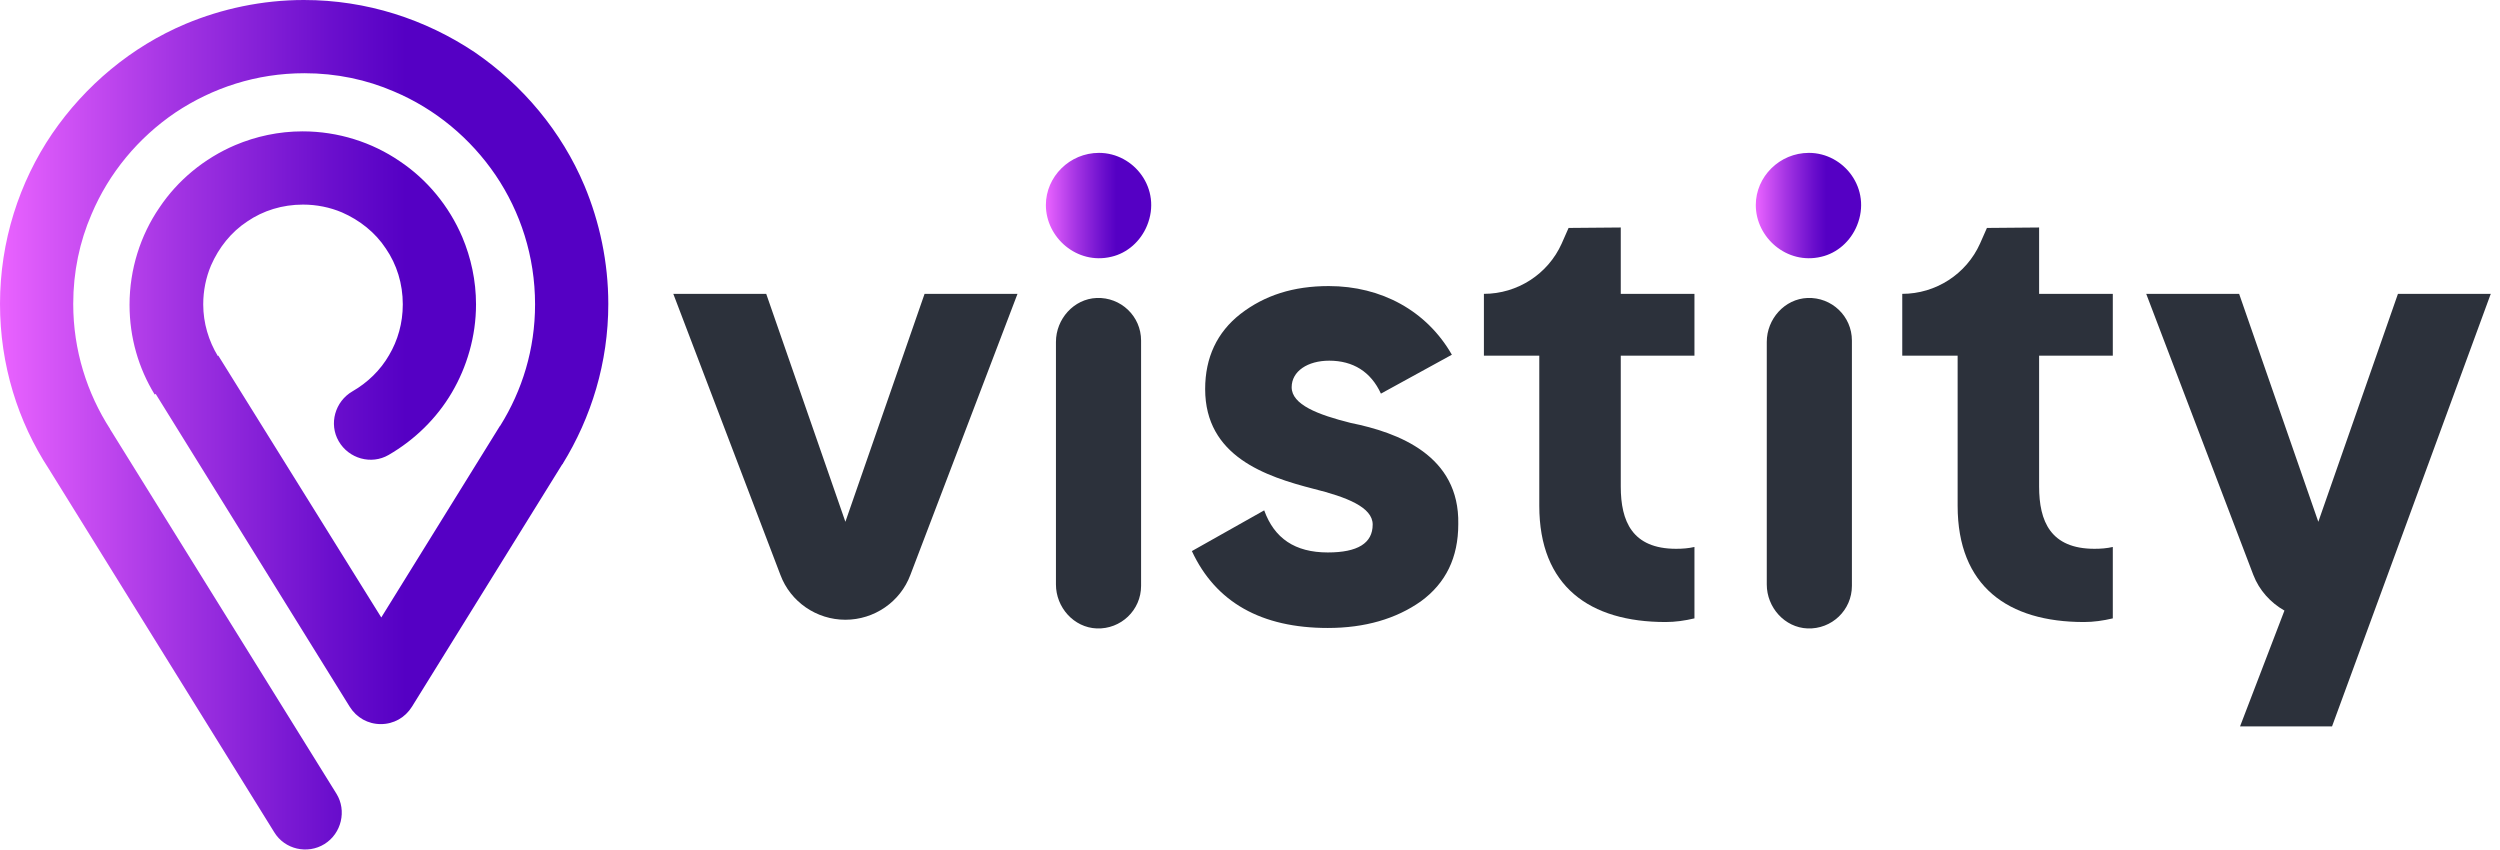
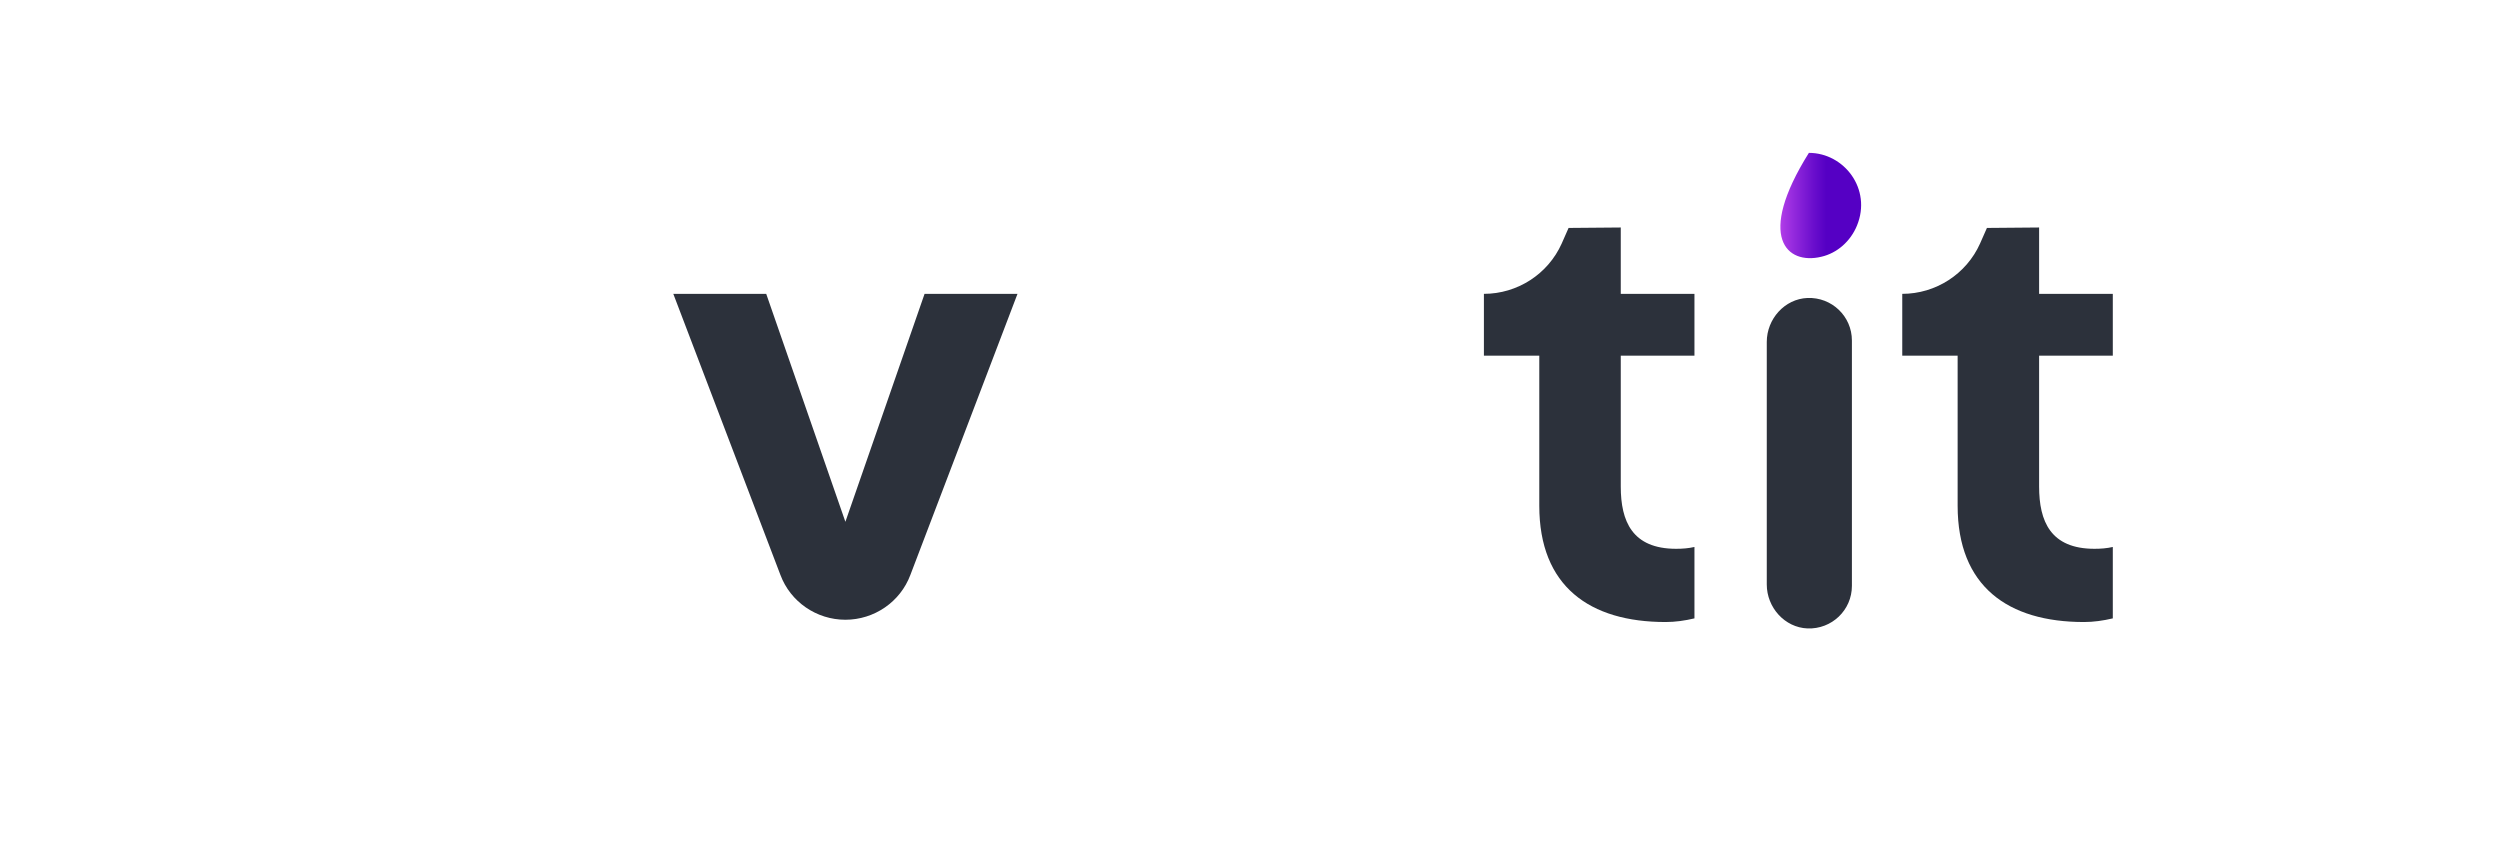
<svg xmlns="http://www.w3.org/2000/svg" width="206" height="70" viewBox="0 0 206 70" fill="none">
  <g clip-path="url(#clip0_2503_2348)">
-     <path d="M150.07 21.158C151.39 20.857 152.484 19.876 153.012 18.594C154.256 15.576 151.956 12.597 149.052 12.597C146.638 12.597 144.677 14.558 144.677 16.896C144.677 19.574 147.241 21.837 150.07 21.158Z" fill="url(#paint0_linear_2503_2348)" />
-     <path d="M91.573 21.158C92.893 20.857 93.987 19.876 94.515 18.594C95.76 15.576 93.459 12.597 90.555 12.597C88.141 12.597 86.18 14.558 86.18 16.896C86.18 19.574 88.745 21.837 91.573 21.158Z" fill="url(#paint1_linear_2503_2348)" />
-     <path d="M90.367 24.553C88.481 24.628 87.01 26.288 87.01 28.173V48.163C87.01 50.048 88.481 51.708 90.367 51.783C92.365 51.859 94.025 50.275 94.025 48.276V28.06C94.025 26.061 92.365 24.477 90.367 24.553Z" fill="#2C313B" />
-     <path d="M111.298 34.849C108.583 34.17 106.433 33.34 106.433 31.907C106.433 30.587 107.753 29.72 109.526 29.72C111.487 29.72 112.958 30.625 113.788 32.435L119.634 29.229C117.559 25.609 113.825 23.572 109.488 23.572C106.584 23.572 104.208 24.326 102.209 25.873C100.286 27.381 99.305 29.456 99.305 32.058C99.305 37.602 104.283 39.262 108.244 40.28C110.959 40.959 113.109 41.789 113.109 43.222C113.109 44.768 111.864 45.522 109.413 45.522C106.697 45.522 105 44.353 104.17 42.053L98.211 45.409C100.172 49.633 103.944 51.745 109.413 51.745C112.468 51.745 115.032 50.991 117.069 49.558C119.143 48.049 120.162 45.937 120.162 43.184C120.275 37.527 115.221 35.641 111.298 34.849Z" fill="#2C313B" />
+     <path d="M150.07 21.158C151.39 20.857 152.484 19.876 153.012 18.594C154.256 15.576 151.956 12.597 149.052 12.597C144.677 19.574 147.241 21.837 150.07 21.158Z" fill="url(#paint0_linear_2503_2348)" />
    <path d="M148.938 24.553C147.053 24.628 145.582 26.288 145.582 28.173V48.163C145.582 50.048 147.053 51.708 148.938 51.783C150.937 51.859 152.597 50.275 152.597 48.276V28.06C152.597 26.061 150.937 24.477 148.938 24.553Z" fill="#2C313B" />
    <path d="M174.095 45.07C173.604 45.183 173.114 45.221 172.586 45.221C168.965 45.221 168.023 42.958 168.023 40.092V29.305H174.095V24.213H168.023V18.745L163.723 18.782L163.157 20.065C162.026 22.592 159.499 24.213 156.746 24.213V29.305H161.309V41.676C161.309 48.314 165.458 51.255 171.719 51.255C172.511 51.255 173.303 51.142 174.095 50.954V45.07Z" fill="#2C313B" />
    <path d="M139.623 45.07C139.133 45.183 138.642 45.221 138.114 45.221C134.494 45.221 133.551 42.958 133.551 40.092V29.305H139.623V24.213H133.551V18.745L129.251 18.782L128.685 20.065C127.554 22.592 125.027 24.213 122.274 24.213V29.305H126.837V41.676C126.837 48.314 130.986 51.255 137.247 51.255C138.039 51.255 138.831 51.142 139.623 50.954V45.07Z" fill="#2C313B" />
    <path d="M76.185 24.213H83.842L75.016 47.371C74.186 49.596 72.037 51.067 69.66 51.067C67.284 51.067 65.135 49.596 64.305 47.371L55.48 24.213H63.136L69.66 42.996L76.185 24.213Z" fill="#2C313B" />
-     <path d="M205.248 24.213H197.591L191.029 42.996L184.504 24.213H176.848L185.673 47.371C186.164 48.653 187.107 49.671 188.238 50.312L184.58 59.855H192.16L205.21 24.289L205.248 24.213Z" fill="#2C313B" />
-     <path d="M27.721 65.399L9.127 35.453L9.089 35.415V35.377C7.166 32.398 6.034 28.852 6.034 25.043C6.034 22.403 6.562 19.914 7.543 17.651C8.976 14.257 11.39 11.352 14.445 9.278C17.5 7.241 21.121 6.034 25.081 6.034C27.721 6.034 30.21 6.562 32.473 7.543C35.867 8.976 38.772 11.39 40.846 14.445C42.883 17.462 44.089 21.121 44.089 25.081C44.089 28.777 43.033 32.171 41.223 35.075L41.185 35.113L31.417 50.878L17.99 29.305L15.426 30.927L18.028 29.418L17.99 29.38L17.953 29.343C17.198 28.098 16.746 26.627 16.746 25.081C16.746 23.949 16.972 22.856 17.387 21.875C18.028 20.404 19.046 19.122 20.366 18.254C21.686 17.349 23.27 16.859 24.968 16.859C26.099 16.859 27.193 17.085 28.174 17.5C29.644 18.141 30.927 19.16 31.794 20.48C32.699 21.8 33.19 23.384 33.19 25.081C33.19 26.627 32.775 28.06 32.058 29.267C31.342 30.512 30.286 31.53 29.041 32.247C27.608 33.077 27.08 34.925 27.91 36.358C28.739 37.791 30.587 38.319 32.02 37.489C34.17 36.245 35.981 34.472 37.225 32.36C38.47 30.248 39.224 27.721 39.224 25.081C39.224 23.12 38.809 21.234 38.093 19.537C36.999 16.972 35.189 14.784 32.926 13.276C30.663 11.729 27.872 10.824 24.93 10.824C22.969 10.824 21.083 11.239 19.386 11.956C16.821 13.05 14.634 14.86 13.125 17.123C11.579 19.386 10.674 22.177 10.674 25.119C10.674 27.834 11.428 30.361 12.748 32.511L15.312 30.927L12.71 32.435H12.823L12.861 32.511L28.815 58.233C29.38 59.138 30.323 59.666 31.379 59.666C32.435 59.666 33.378 59.138 33.944 58.233L46.315 38.281L46.352 38.243L46.39 38.206L43.788 36.66L46.352 38.243C48.728 34.397 50.124 29.871 50.124 25.043C50.124 21.611 49.407 18.292 48.163 15.312C46.277 10.824 43.071 7.015 39.111 4.3C35.038 1.584 30.21 0 25.043 0C21.611 0 18.292 0.717 15.312 1.961C10.824 3.847 7.015 7.053 4.3 11.013C1.584 15.011 0 19.876 0 25.043C0 30.059 1.471 34.736 4.036 38.658L22.592 68.567C23.459 70 25.345 70.415 26.74 69.547C28.136 68.68 28.588 66.794 27.721 65.399Z" fill="url(#paint2_linear_2503_2348)" />
  </g>
  <defs>
    <linearGradient id="paint0_linear_2503_2348" x1="153.347" y1="16.944" x2="144.683" y2="16.944" gradientUnits="userSpaceOnUse">
      <stop offset="0.333" stop-color="#5500C4" />
      <stop offset="0.456" stop-color="#6B0FCD" />
      <stop offset="0.713" stop-color="#A434E3" />
      <stop offset="1" stop-color="#EA63FF" />
    </linearGradient>
    <linearGradient id="paint1_linear_2503_2348" x1="94.859" y1="16.944" x2="86.196" y2="16.944" gradientUnits="userSpaceOnUse">
      <stop offset="0.333" stop-color="#5500C4" />
      <stop offset="0.456" stop-color="#6B0FCD" />
      <stop offset="0.713" stop-color="#A434E3" />
      <stop offset="1" stop-color="#EA63FF" />
    </linearGradient>
    <linearGradient id="paint2_linear_2503_2348" x1="50.063" y1="35.002" x2="-0.006" y2="35.002" gradientUnits="userSpaceOnUse">
      <stop stop-color="#5500C4" />
      <stop offset="0.333" stop-color="#5500C4" />
      <stop offset="0.456" stop-color="#6B0FCD" />
      <stop offset="0.712" stop-color="#A334E3" />
      <stop offset="1" stop-color="#EA63FF" />
    </linearGradient>
    <clipPath id="clip0_2503_2348">
      <rect width="205.323" height="70" fill="white" />
    </clipPath>
  </defs>
</svg>